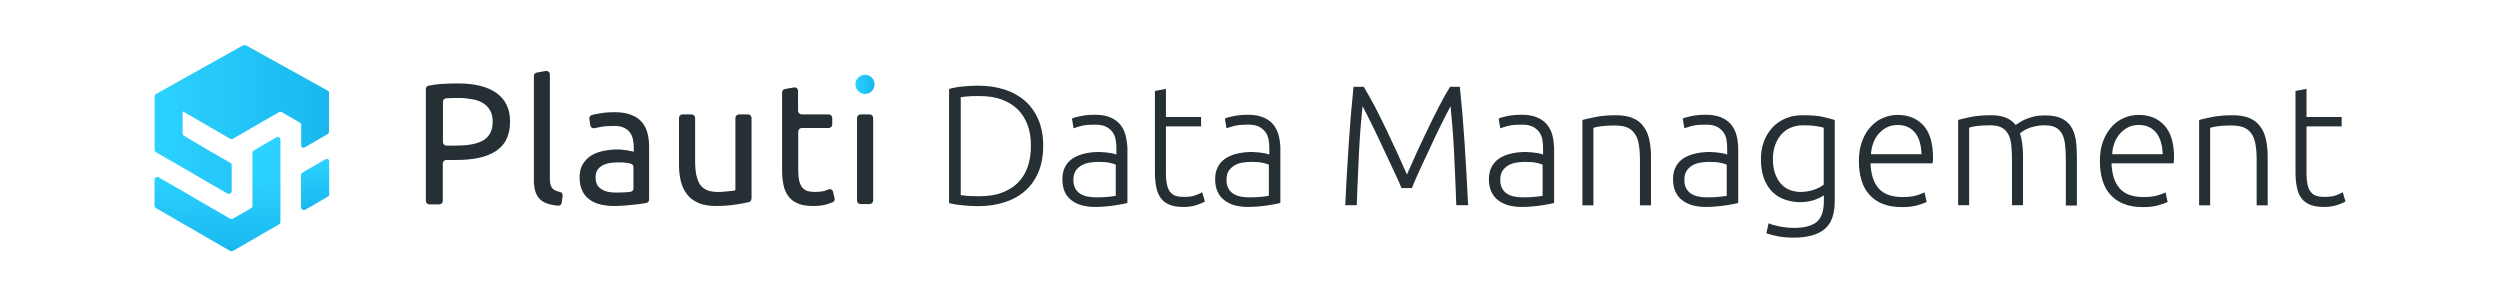
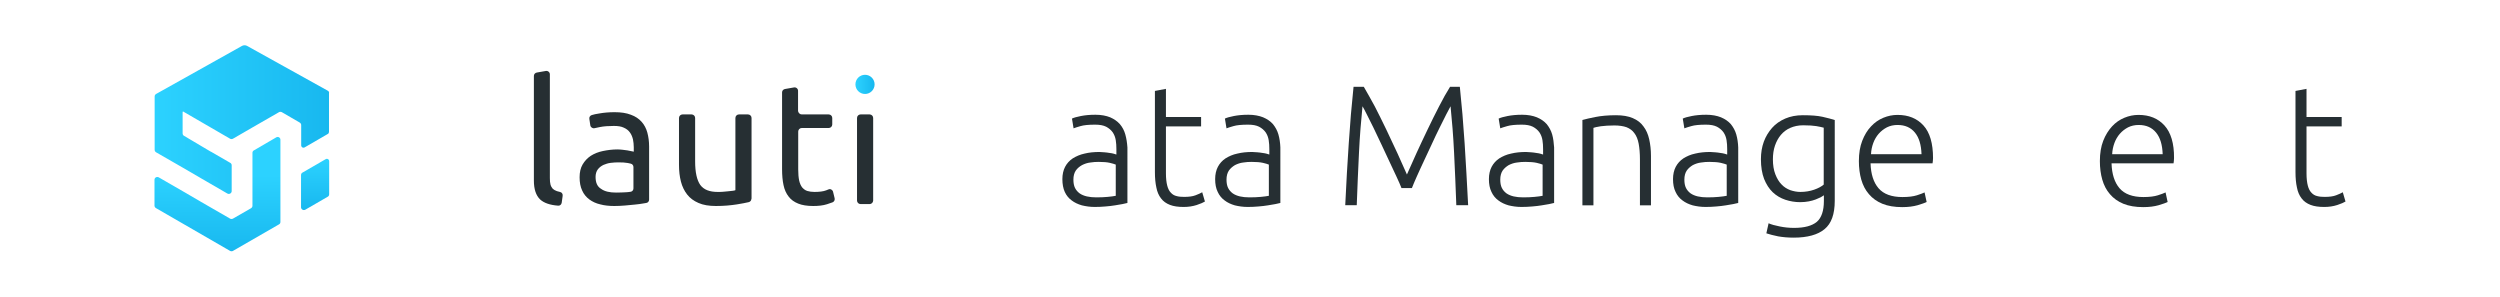
<svg xmlns="http://www.w3.org/2000/svg" width="295px" height="35px" version="1.1" id="Layer_1" x="0px" y="0px" viewBox="0 0 1559.4 185.6" style="enable-background:new 0 0 1559.4 185.6;" xml:space="preserve">
  <style type="text/css">
	.st0{fill:#262F33;}
	.st1{fill:url(#SVGID_1_);}
	.st2{fill:none;}
	.st3{fill:url(#SVGID_2_);}
	.st4{fill:url(#SVGID_3_);}
	.st5{fill:url(#SVGID_4_);}
</style>
  <g>
    <g>
      <g>
-         <path class="st0" d="M284,52.2c10.5,0,18.6,2,24.2,6c5.6,4,8.5,9.9,8.5,17.9c0,4.3-0.8,8-2.3,11.1c-1.5,3.1-3.8,5.5-6.7,7.4     c-2.9,1.9-6.5,3.3-10.6,4.2c-4.2,0.9-8.9,1.3-14.1,1.3h-6.2c-1.2,0-2.2,1-2.2,2.2v23.4c0,1.2-1,2.2-2.2,2.2h-6.2     c-1.2,0-2.2-1-2.2-2.2V55.7c0-1,0.7-1.9,1.7-2.1c2.5-0.5,5.2-0.9,8.2-1.1C277.7,52.3,281,52.2,284,52.2z M284.9,61.3     c-3.3,0-6.1,0.1-8.2,0.2c-1.1,0.1-2,1-2,2.2v25.2c0,1.2,1,2.2,2.2,2.2h5.7c3.6,0,6.8-0.2,9.7-0.7c2.9-0.5,5.3-1.3,7.3-2.4     c2-1.1,3.5-2.6,4.6-4.6c1.1-1.9,1.6-4.4,1.6-7.4c0-2.9-0.6-5.3-1.7-7.1c-1.1-1.9-2.6-3.4-4.5-4.5c-1.9-1.1-4.1-1.9-6.6-2.3     C290.4,61.6,287.7,61.3,284.9,61.3z" />
        <path class="st0" d="M349,126.9c-0.2,1.1-1.1,1.9-2.2,1.8c-5.2-0.4-8.9-1.7-11.3-3.9c-2.6-2.5-3.9-6.4-3.9-11.8V47.5     c0-1.1,0.8-1.9,1.8-2.1l5.7-1c1.3-0.2,2.5,0.8,2.5,2.1v64.9c0,1.7,0.1,3,0.4,4.1c0.3,1.1,0.8,1.9,1.4,2.6     c0.6,0.6,1.5,1.1,2.6,1.5c0.6,0.2,1.2,0.3,1.9,0.5c1.2,0.2,1.9,1.3,1.7,2.5L349,126.9z" />
        <path class="st0" d="M382.1,70.2c4,0,7.4,0.5,10.2,1.6c2.8,1,5,2.5,6.7,4.4c1.7,1.9,2.9,4.2,3.6,6.8c0.7,2.6,1.1,5.5,1.1,8.7     v33.2c0,1.1-0.8,2-1.8,2.1c-0.5,0.1-1.1,0.2-1.8,0.3c-1.5,0.3-3.3,0.5-5.2,0.7c-1.9,0.2-4,0.4-6.3,0.6c-2.3,0.2-4.5,0.3-6.7,0.3     c-3.2,0-6.1-0.3-8.7-1c-2.7-0.6-5-1.7-6.9-3.1c-1.9-1.4-3.5-3.3-4.5-5.6c-1.1-2.3-1.6-5.1-1.6-8.3c0-3.1,0.6-5.8,1.9-8     c1.3-2.2,3-4,5.1-5.4c2.2-1.4,4.7-2.4,7.6-3c2.9-0.6,5.9-1,9.1-1c1,0,2.1,0.1,3.1,0.2c1.1,0.1,2.1,0.3,3.1,0.4     c1,0.2,1.8,0.3,2.5,0.5c0.7,0.1,1.2,0.3,1.5,0.3v-2.8c0-1.7-0.2-3.3-0.5-4.9c-0.4-1.6-1-3.1-1.9-4.3c-0.9-1.3-2.2-2.3-3.8-3     c-1.6-0.8-3.7-1.1-6.3-1.1c-3.3,0-6.2,0.2-8.7,0.7c-1.2,0.2-2.3,0.5-3.3,0.7c-1.2,0.3-2.5-0.5-2.7-1.8l-0.6-4     c-0.2-1.1,0.5-2.1,1.5-2.4c1.2-0.4,2.8-0.7,4.7-1C375.3,70.5,378.6,70.2,382.1,70.2z M383,120.5c2.4,0,4.5-0.1,6.3-0.2     c1-0.1,1.9-0.1,2.8-0.3c1.1-0.1,1.8-1.1,1.8-2.1v-13.4c0-1-0.7-1.9-1.7-2.1c-0.5-0.1-1.1-0.2-1.8-0.4c-1.6-0.3-3.6-0.4-5.9-0.4     c-1.5,0-3.1,0.1-4.8,0.3c-1.7,0.2-3.2,0.7-4.6,1.3c-1.4,0.7-2.6,1.6-3.5,2.8c-0.9,1.2-1.4,2.8-1.4,4.7c0,3.6,1.1,6.1,3.5,7.5     C375.9,119.8,379,120.5,383,120.5z" />
        <path class="st0" d="M467.7,124.4c0,1-0.7,1.9-1.7,2.1c-2,0.5-4.5,0.9-7.4,1.4c-3.8,0.6-8.1,1-13.1,1c-4.3,0-8-0.6-10.9-1.9     c-3-1.3-5.3-3-7.1-5.3c-1.8-2.3-3.1-5-3.9-8.1c-0.8-3.1-1.2-6.6-1.2-10.4V73.8c0-1.2,1-2.2,2.2-2.2h5.7c1.2,0,2.2,1,2.2,2.2V101     c0,6.8,1.1,11.7,3.2,14.7c2.2,3,5.8,4.4,10.9,4.4c1.1,0,2.2,0,3.3-0.1c1.1-0.1,2.2-0.2,3.2-0.3c1-0.1,1.9-0.2,2.8-0.3     c0.8-0.1,1.4-0.2,1.8-0.4V73.8c0-1.2,1-2.2,2.2-2.2h5.7c1.2,0,2.2,1,2.2,2.2V124.4z" />
        <path class="st0" d="M499.2,71.6h16.9c1.2,0,2.2,1,2.2,2.2v4.1c0,1.2-1,2.2-2.2,2.2h-16.9c-1.2,0-2.2,1-2.2,2.2v23.7     c0,2.8,0.2,5.1,0.6,7c0.4,1.8,1.1,3.3,1.9,4.3c0.9,1,1.9,1.8,3.2,2.2c1.3,0.4,2.8,0.6,4.5,0.6c3,0,5.5-0.3,7.3-1     c0.6-0.2,1.1-0.4,1.5-0.6c1.2-0.5,2.5,0.3,2.8,1.5l1,4.1c0.2,1.1-0.3,2.1-1.3,2.5c-0.9,0.3-2.1,0.7-3.5,1.2     c-2.5,0.8-5.4,1.1-8.6,1.1c-3.8,0-7-0.5-9.4-1.5c-2.5-1-4.5-2.4-6-4.4c-1.5-1.9-2.6-4.3-3.2-7.2c-0.6-2.8-0.9-6.1-0.9-9.9V57.8     c0-1.1,0.8-1.9,1.8-2.1l5.7-1c1.3-0.2,2.5,0.8,2.5,2.1v12.7C497.1,70.6,498,71.6,499.2,71.6z" />
        <path class="st0" d="M541.7,127.7h-5.7c-1.2,0-2.2-1-2.2-2.2V73.8c0-1.2,1-2.2,2.2-2.2h5.7c1.2,0,2.2,1,2.2,2.2v51.8     C543.8,126.8,542.8,127.7,541.7,127.7z" />
      </g>
      <linearGradient id="SVGID_1_" gradientUnits="userSpaceOnUse" x1="532.783" y1="52.791" x2="544.806" y2="52.791">
        <stop offset="0" style="stop-color:#2CD2FF" />
        <stop offset="1" style="stop-color:#18B8EF" />
      </linearGradient>
      <circle class="st1" cx="538.8" cy="52.8" r="6" />
      <path class="st2" d="M247.3,28.3C247.3,28.3,247.4,28.3,247.3,28.3C247.4,28.3,247.4,28.3,247.3,28.3" />
      <line class="st2" x1="170.1" y1="125.3" x2="170.1" y2="125.3" />
      <g>
        <linearGradient id="SVGID_2_" gradientUnits="userSpaceOnUse" x1="133.663" y1="109.787" x2="133.945" y2="157.731">
          <stop offset="0" style="stop-color:#2CD2FF" />
          <stop offset="1" style="stop-color:#18B8EF" />
        </linearGradient>
        <path class="st3" d="M173,87.4v51.5c0,0.6-0.3,1.2-0.9,1.5l-28.8,16.6c-0.5,0.3-1.2,0.3-1.8,0l-46.4-26.8     c-0.5-0.3-0.9-0.9-0.9-1.5v-16.2c0-1.4,1.5-2.2,2.7-1.5l14.9,8.6l11.5,6.7l18.2,10.5c0.5,0.3,1.2,0.3,1.8,0l11.3-6.5     c0.5-0.3,0.9-0.9,0.9-1.5V95.6c0-0.6,0.3-1.2,0.9-1.5l13.9-8.1C171.5,85.2,173,86.1,173,87.4z" />
        <linearGradient id="SVGID_3_" gradientUnits="userSpaceOnUse" x1="194.802" y1="99.352" x2="194.802" y2="131.421">
          <stop offset="0" style="stop-color:#2CD2FF" />
          <stop offset="1" style="stop-color:#18B8EF" />
        </linearGradient>
        <path class="st4" d="M186.8,108l14.5-8.4c1-0.6,2.2,0.1,2.2,1.3v20.7c0,0.6-0.3,1.2-0.9,1.5l-14,8.1c-1.2,0.7-2.7-0.2-2.7-1.5     v-20.4C186,108.7,186.3,108.2,186.8,108z" />
        <linearGradient id="SVGID_4_" gradientUnits="userSpaceOnUse" x1="94.272" y1="74.668" x2="203.569" y2="74.668">
          <stop offset="0" style="stop-color:#2CD2FF" />
          <stop offset="1" style="stop-color:#18B8EF" />
        </linearGradient>
        <path class="st5" d="M202.7,56.8l-50.6-28.1c-0.9-0.5-2.1-0.5-3.1,0L95.2,58.8c-0.3,0.2-0.5,0.4-0.7,0.7l3.2,1.9l-3.2-1.9     c-0.1,0.3-0.2,0.6-0.2,0.9v2.8v30.5c0,0.7,0.3,1.2,0.9,1.6l16.7,9.6l11.5,6.7l16.4,9.5c1.2,0.7,2.7-0.2,2.7-1.5v-16.2     c0-0.6-0.3-1.2-0.9-1.5l-1.2-0.7l-10.9-6.3l-0.1,0L112.7,85c-0.6-0.3-0.9-0.9-0.9-1.6V73.4v-3c0-0.3,0.1-0.5,0.2-0.7l0,0     l29.5,17.1c0.5,0.3,1.2,0.3,1.8,0l12.1-7l0,0l16.7-9.6c0.5-0.3,1.2-0.3,1.8,0l11.2,6.5c0.5,0.3,0.9,0.9,0.9,1.5v12.7     c0,1.2,1.2,1.9,2.2,1.3l14.5-8.4c0.5-0.3,0.7-0.8,0.7-1.3V58.3C203.6,57.7,203.2,57.1,202.7,56.8z" />
      </g>
    </g>
    <g>
-       <path class="st0" d="M647.3,74.9c-2-4.7-4.8-8.6-8.4-11.8c-3.6-3.1-7.9-5.5-12.9-7.1c-5-1.6-10.5-2.4-16.5-2.4    c-3,0-6.1,0.2-9.4,0.5c-3.3,0.3-6.2,0.8-8.7,1.6v71.4c2.5,0.6,5.4,1.1,8.7,1.4c3.3,0.3,6.4,0.5,9.4,0.5c6,0,11.5-0.8,16.5-2.4    c5-1.6,9.3-3.9,12.9-7.1c3.6-3.1,6.4-7.1,8.4-11.8c2-4.7,3-10.2,3-16.6C650.3,85.1,649.3,79.6,647.3,74.9z M640.6,104.4    c-1.4,3.9-3.4,7.2-6.1,9.9c-2.7,2.7-6.1,4.8-10.1,6.3c-4,1.5-8.7,2.2-14,2.2c-3.8,0-6.6-0.1-8.4-0.3c-1.7-0.2-2.8-0.4-3.3-0.4    V60.8c0.4-0.1,1.5-0.2,3.3-0.4c1.7-0.2,4.5-0.3,8.4-0.3c5.3,0,10,0.7,14,2.2c4,1.5,7.3,3.5,10.1,6.3c2.7,2.7,4.7,6,6.1,9.8    c1.4,3.8,2,8.2,2,13C642.6,96.2,641.9,100.6,640.6,104.4z" />
      <path class="st0" d="M701.7,84.2c-0.7-2.5-1.8-4.6-3.4-6.5c-1.6-1.8-3.6-3.2-6.1-4.3c-2.5-1-5.6-1.6-9.2-1.6    c-3.6,0-6.6,0.3-9.1,0.8c-2.5,0.5-4.4,1-5.6,1.6l1,6.1c0.9-0.4,2.4-0.8,4.4-1.4c2-0.6,5-0.9,9.1-0.9c2.9,0,5.1,0.4,6.9,1.3    c1.7,0.9,3.1,2.1,4.1,3.5c1,1.5,1.6,3.1,1.9,4.9c0.3,1.8,0.4,3.7,0.4,5.6v3.4c-0.3-0.1-0.8-0.3-1.6-0.5c-0.7-0.2-1.6-0.4-2.7-0.5    c-1-0.2-2.1-0.3-3.2-0.4c-1.1-0.1-2.2-0.2-3.1-0.2c-3.3,0-6.5,0.3-9.3,1c-2.8,0.6-5.3,1.7-7.4,3c-2.1,1.4-3.7,3.2-4.8,5.3    c-1.1,2.1-1.7,4.7-1.7,7.7c0,3.1,0.5,5.8,1.5,8c1,2.2,2.5,4,4.3,5.3c1.8,1.4,4,2.4,6.4,3.1c2.5,0.6,5.1,1,8.1,1    c2.3,0,4.5-0.1,6.7-0.3c2.2-0.2,4.2-0.4,5.9-0.7c1.8-0.3,3.4-0.6,4.7-0.8c1.4-0.3,2.4-0.5,3.1-0.7V92.3    C702.8,89.4,702.4,86.7,701.7,84.2z M695.8,122.5c-1.4,0.3-3.2,0.5-5.2,0.7c-2,0.2-4.4,0.3-7.1,0.3c-2.2,0-4.2-0.2-5.9-0.6    c-1.7-0.4-3.2-1-4.5-1.9c-1.2-0.9-2.2-2-2.9-3.4c-0.7-1.4-1-3.2-1-5.2c0-2.3,0.5-4.2,1.5-5.7c1-1.4,2.3-2.5,3.9-3.4    c1.6-0.8,3.3-1.4,5.1-1.6c1.8-0.3,3.6-0.4,5.3-0.4c3,0,5.3,0.2,7,0.6c1.7,0.4,3,0.8,3.7,1.1V122.5z" />
      <path class="st0" d="M727.1,73.2h22v5.9h-22v29.4c0,3.1,0.3,5.7,0.8,7.6c0.5,2,1.3,3.5,2.3,4.5c1,1.1,2.2,1.8,3.6,2.1    c1.4,0.4,3,0.5,4.7,0.5c2.9,0,5.3-0.3,7.1-1c1.8-0.7,3.2-1.3,4.2-1.9l1.7,5.8c-1,0.6-2.7,1.4-5.2,2.2c-2.5,0.8-5.2,1.2-8.1,1.2    c-3.4,0-6.3-0.4-8.6-1.3c-2.3-0.9-4.2-2.2-5.6-4.1c-1.4-1.8-2.4-4.1-2.9-6.8c-0.6-2.7-0.9-5.9-0.9-9.6V56.9l6.9-1.3V73.2z" />
      <path class="st0" d="M797.5,84.2c-0.7-2.5-1.9-4.6-3.4-6.5c-1.6-1.8-3.6-3.2-6.2-4.3c-2.5-1-5.6-1.6-9.2-1.6    c-3.6,0-6.6,0.3-9.1,0.8s-4.4,1-5.6,1.6l1,6.1c0.9-0.4,2.4-0.8,4.4-1.4c2-0.6,5-0.9,9.1-0.9c2.9,0,5.1,0.4,6.9,1.3    c1.7,0.9,3.1,2.1,4.1,3.5c1,1.5,1.6,3.1,1.9,4.9c0.3,1.8,0.4,3.7,0.4,5.6v3.4c-0.3-0.1-0.8-0.3-1.6-0.5c-0.8-0.2-1.6-0.4-2.7-0.5    c-1-0.2-2.1-0.3-3.2-0.4c-1.1-0.1-2.2-0.2-3.2-0.2c-3.4,0-6.4,0.3-9.3,1c-2.9,0.6-5.3,1.7-7.4,3c-2.1,1.4-3.7,3.2-4.8,5.3    c-1.1,2.1-1.7,4.7-1.7,7.7c0,3.1,0.5,5.8,1.6,8c1,2.2,2.5,4,4.3,5.3c1.8,1.4,4,2.4,6.4,3.1c2.5,0.6,5.1,1,8.1,1    c2.3,0,4.5-0.1,6.7-0.3c2.2-0.2,4.2-0.4,5.9-0.7c1.8-0.3,3.3-0.6,4.7-0.8c1.4-0.3,2.4-0.5,3.1-0.7V92.3    C798.6,89.4,798.2,86.7,797.5,84.2z M791.6,122.5c-1.4,0.3-3.2,0.5-5.2,0.7c-2,0.2-4.4,0.3-7.1,0.3c-2.2,0-4.2-0.2-5.9-0.6    c-1.7-0.4-3.2-1-4.5-1.9c-1.2-0.9-2.2-2-2.9-3.4c-0.7-1.4-1-3.2-1-5.2c0-2.3,0.5-4.2,1.5-5.7c1-1.4,2.3-2.5,3.8-3.4    c1.6-0.8,3.3-1.4,5.1-1.6c1.8-0.3,3.6-0.4,5.3-0.4c3,0,5.3,0.2,7.1,0.6c1.7,0.4,3,0.8,3.7,1.1V122.5z" />
      <path class="st0" d="M874.5,117.7c-0.7-1.8-1.7-4.1-3.1-7.1c-1.3-2.9-2.8-6.1-4.5-9.6c-1.6-3.5-3.3-7-5-10.7    c-1.7-3.7-3.4-7.1-4.9-10.3c-1.6-3.2-3-6-4.2-8.4c-1.2-2.4-2.1-4.1-2.7-5.1c-0.9,8.9-1.7,18.6-2.2,29c-0.5,10.4-1,21.4-1.4,32.9    h-7.2c0.6-13.5,1.4-26.4,2.2-38.7c0.8-12.3,1.8-24.1,3-35.4h6.4c2.1,3.6,4.4,7.7,6.9,12.3c2.4,4.7,4.8,9.5,7.2,14.5    c2.4,5,4.7,10,7,14.9c2.2,4.9,4.2,9.3,5.9,13.2c1.7-3.9,3.7-8.3,5.9-13.2c2.2-4.9,4.6-9.8,7-14.9c2.4-5,4.8-9.9,7.2-14.5    c2.4-4.7,4.7-8.8,6.9-12.3h6.1c1.2,11.3,2.2,23.1,3,35.4c0.8,12.3,1.5,25.2,2.2,38.7h-7.4c-0.4-11.5-0.9-22.4-1.4-32.9    c-0.5-10.4-1.3-20.1-2.2-29c-0.6,1-1.5,2.7-2.7,5.1c-1.2,2.4-2.6,5.2-4.2,8.4c-1.6,3.2-3.2,6.6-4.9,10.3c-1.7,3.7-3.4,7.2-5,10.7    c-1.6,3.5-3.1,6.6-4.4,9.6c-1.3,2.9-2.3,5.3-3,7.1H874.5z" />
      <path class="st0" d="M968.8,84.2c-0.7-2.5-1.9-4.6-3.4-6.5c-1.6-1.8-3.6-3.2-6.2-4.3c-2.5-1-5.6-1.6-9.2-1.6    c-3.6,0-6.6,0.3-9.1,0.8c-2.5,0.5-4.4,1-5.6,1.6l1,6.1c0.9-0.4,2.4-0.8,4.4-1.4c2-0.6,5-0.9,9.1-0.9c2.9,0,5.1,0.4,6.9,1.3    c1.7,0.9,3.1,2.1,4.1,3.5c1,1.5,1.6,3.1,1.9,4.9c0.3,1.8,0.4,3.7,0.4,5.6v3.4c-0.3-0.1-0.8-0.3-1.6-0.5c-0.8-0.2-1.6-0.4-2.7-0.5    c-1-0.2-2.1-0.3-3.2-0.4c-1.1-0.1-2.2-0.2-3.2-0.2c-3.4,0-6.4,0.3-9.3,1c-2.9,0.6-5.3,1.7-7.4,3c-2.1,1.4-3.7,3.2-4.8,5.3    c-1.1,2.1-1.7,4.7-1.7,7.7c0,3.1,0.5,5.8,1.6,8c1,2.2,2.5,4,4.3,5.3c1.8,1.4,4,2.4,6.4,3.1c2.5,0.6,5.1,1,8.1,1    c2.3,0,4.5-0.1,6.7-0.3c2.2-0.2,4.2-0.4,5.9-0.7c1.8-0.3,3.3-0.6,4.7-0.8c1.4-0.3,2.4-0.5,3.1-0.7V92.3    C969.8,89.4,969.5,86.7,968.8,84.2z M962.9,122.5c-1.4,0.3-3.2,0.5-5.2,0.7c-2,0.2-4.4,0.3-7.1,0.3c-2.2,0-4.2-0.2-5.9-0.6    c-1.7-0.4-3.2-1-4.5-1.9c-1.2-0.9-2.2-2-2.9-3.4c-0.7-1.4-1-3.2-1-5.2c0-2.3,0.5-4.2,1.5-5.7c1-1.4,2.3-2.5,3.8-3.4    c1.6-0.8,3.3-1.4,5.1-1.6c1.8-0.3,3.6-0.4,5.3-0.4c3,0,5.3,0.2,7.1,0.6c1.7,0.4,3,0.8,3.7,1.1V122.5z" />
      <path class="st0" d="M987.6,75.1c2.1-0.6,4.8-1.2,8.3-1.9c3.5-0.7,7.8-1.1,12.8-1.1c4.2,0,7.7,0.6,10.5,1.8    c2.8,1.2,5.1,2.9,6.7,5.2c1.7,2.2,2.9,4.9,3.6,8.1c0.7,3.1,1.1,6.6,1.1,10.4v30.9h-6.9V99.8c0-3.9-0.3-7.2-0.8-9.9    c-0.5-2.7-1.4-4.9-2.7-6.6c-1.2-1.7-2.9-2.9-4.9-3.7c-2-0.7-4.6-1.1-7.6-1.1c-3.3,0-6.1,0.2-8.5,0.5c-2.4,0.4-3.9,0.7-4.6,1v48.5    h-6.9V75.1z" />
      <path class="st0" d="M1084,84.2c-0.7-2.5-1.9-4.6-3.4-6.5c-1.6-1.8-3.6-3.2-6.2-4.3c-2.5-1-5.6-1.6-9.2-1.6    c-3.6,0-6.6,0.3-9.1,0.8c-2.5,0.5-4.4,1-5.6,1.6l1,6.1c0.9-0.4,2.4-0.8,4.4-1.4c2-0.6,5-0.9,9.1-0.9c2.9,0,5.1,0.4,6.9,1.3    c1.7,0.9,3.1,2.1,4.1,3.5c1,1.5,1.6,3.1,1.9,4.9c0.3,1.8,0.4,3.7,0.4,5.6v3.4c-0.3-0.1-0.8-0.3-1.6-0.5c-0.8-0.2-1.6-0.4-2.7-0.5    c-1-0.2-2.1-0.3-3.2-0.4c-1.1-0.1-2.2-0.2-3.2-0.2c-3.4,0-6.4,0.3-9.3,1c-2.9,0.6-5.3,1.7-7.4,3c-2.1,1.4-3.7,3.2-4.8,5.3    c-1.1,2.1-1.7,4.7-1.7,7.7c0,3.1,0.5,5.8,1.6,8c1,2.2,2.5,4,4.3,5.3c1.8,1.4,4,2.4,6.4,3.1c2.5,0.6,5.1,1,8.1,1    c2.3,0,4.5-0.1,6.7-0.3c2.2-0.2,4.2-0.4,5.9-0.7c1.8-0.3,3.3-0.6,4.7-0.8c1.4-0.3,2.4-0.5,3.1-0.7V92.3    C1085.1,89.4,1084.7,86.7,1084,84.2z M1078.1,122.5c-1.4,0.3-3.2,0.5-5.2,0.7c-2,0.2-4.4,0.3-7.1,0.3c-2.2,0-4.2-0.2-5.9-0.6    c-1.7-0.4-3.2-1-4.5-1.9c-1.2-0.9-2.2-2-2.9-3.4c-0.7-1.4-1-3.2-1-5.2c0-2.3,0.5-4.2,1.5-5.7c1-1.4,2.3-2.5,3.8-3.4    c1.6-0.8,3.3-1.4,5.1-1.6c1.8-0.3,3.6-0.4,5.3-0.4c3,0,5.3,0.2,7.1,0.6c1.7,0.4,3,0.8,3.7,1.1V122.5z" />
      <path class="st0" d="M1138,73.1c-3.1-0.7-7.2-1-12.4-1c-4.1,0-7.7,0.7-11,2.1c-3.2,1.4-6,3.3-8.2,5.8c-2.2,2.5-4,5.4-5.2,8.7    c-1.2,3.3-1.8,7-1.8,10.9c0,4.9,0.7,9,2,12.4c1.4,3.4,3.1,6.1,5.4,8.3c2.2,2.1,4.9,3.7,7.9,4.7c3,1,6.1,1.5,9.3,1.5    c2,0,3.8-0.2,5.4-0.5c1.6-0.3,3-0.7,4.3-1.2c1.2-0.5,2.3-1,3.2-1.4c0.9-0.5,1.5-0.9,1.9-1.2v3.6c0,6.1-1.5,10.5-4.4,13    c-3,2.5-7.7,3.8-14.3,3.8c-3,0-6-0.3-8.9-0.9c-3-0.6-5.3-1.2-7-2l-1.4,6.3c2.1,0.7,4.5,1.3,7.4,1.9c2.9,0.5,6.1,0.8,9.7,0.8    c8.6,0,15.1-1.8,19.3-5.3c4.3-3.5,6.4-9.4,6.4-17.7V75.1C1143.7,74.5,1141.1,73.8,1138,73.1z M1138.7,115.5    c-1.4,1.2-3.4,2.3-6,3.2c-2.6,0.9-5.5,1.4-8.6,1.4c-2.1,0-4.2-0.4-6.3-1.1c-2.1-0.8-3.9-1.9-5.5-3.6c-1.6-1.6-2.9-3.8-3.9-6.4    c-1-2.6-1.5-5.7-1.5-9.3c0-3.1,0.4-6,1.3-8.6c0.9-2.6,2.1-4.8,3.7-6.7c1.6-1.9,3.6-3.4,5.9-4.4s5-1.6,8-1.6c3.6,0,6.3,0.2,8.2,0.5    c1.9,0.3,3.5,0.7,4.7,1V115.5z" />
      <path class="st0" d="M1201.1,78.5c-4-4.4-9.4-6.6-16.2-6.6c-3.1,0-6,0.6-8.9,1.8c-2.9,1.2-5.5,3-7.7,5.4c-2.3,2.4-4.1,5.4-5.5,9    c-1.4,3.6-2.1,7.8-2.1,12.7c0,4.2,0.5,8.1,1.5,11.6c1,3.5,2.6,6.6,4.8,9.1c2.2,2.6,5,4.6,8.4,6c3.4,1.4,7.6,2.1,12.4,2.1    c3.7,0,6.9-0.4,9.7-1.2c2.7-0.8,4.6-1.5,5.6-2l-1.3-6c-1,0.5-2.6,1.1-4.8,1.8c-2.2,0.7-5.2,1.1-9,1.1c-6.8,0-11.8-1.8-15-5.5    c-3.1-3.6-4.8-8.8-5-15.6h38.8c0.1-0.5,0.1-1,0.2-1.6c0-0.6,0.1-1.1,0.1-1.7C1207.1,89.7,1205.1,82.9,1201.1,78.5z M1168.3,96.4    c0.1-2.4,0.6-4.7,1.4-6.9c0.8-2.2,2-4.2,3.4-5.8c1.5-1.7,3.2-3,5.1-4c2-1,4.2-1.5,6.7-1.5c4.7,0,8.3,1.6,10.9,4.8    c2.6,3.2,3.9,7.7,4.1,13.5H1168.3z" />
-       <path class="st0" d="M1222.6,75.1c2.1-0.6,4.8-1.2,8.1-1.9c3.3-0.7,7.6-1.1,12.9-1.1c7,0,12,2,15.2,6.1c0.4-0.3,1.1-0.8,2.1-1.4    c1-0.7,2.3-1.4,3.9-2.1c1.6-0.7,3.4-1.3,5.5-1.8c2.1-0.5,4.4-0.7,7-0.7c4.2,0,7.6,0.6,10.2,1.9c2.6,1.2,4.6,3,6,5.2    c1.4,2.2,2.4,4.9,2.9,8.1c0.5,3.1,0.7,6.6,0.7,10.3v30.9h-6.9V99.8c0-3.6-0.2-6.8-0.5-9.5c-0.3-2.7-1-4.9-1.9-6.6    c-1-1.7-2.3-3.1-4.1-4c-1.8-0.9-4.1-1.3-6.9-1.3c-2.1,0-4.1,0.2-5.8,0.6c-1.7,0.4-3.3,0.9-4.5,1.4c-1.3,0.6-2.3,1.1-3.2,1.7    c-0.8,0.6-1.4,1-1.8,1.3c0.6,1.9,1.1,3.9,1.4,6.3c0.3,2.3,0.5,4.8,0.5,7.3v31.4h-6.9V99.8c0-3.6-0.2-6.8-0.5-9.5    c-0.3-2.7-1-4.9-2-6.6c-1-1.7-2.4-3.1-4.2-4c-1.8-0.9-4.2-1.3-7.2-1.3c-3.4,0-6.2,0.2-8.5,0.5c-2.3,0.4-3.8,0.7-4.4,1v48.5h-6.9    V75.1z" />
      <path class="st0" d="M1351.9,78.5c-4-4.4-9.4-6.6-16.2-6.6c-3.1,0-6,0.6-8.9,1.8c-2.9,1.2-5.5,3-7.7,5.4c-2.2,2.4-4.1,5.4-5.5,9    c-1.4,3.6-2.1,7.8-2.1,12.7c0,4.2,0.5,8.1,1.5,11.6c1,3.5,2.6,6.6,4.8,9.1c2.2,2.6,5,4.6,8.4,6c3.4,1.4,7.6,2.1,12.4,2.1    c3.7,0,6.9-0.4,9.7-1.2c2.7-0.8,4.6-1.5,5.6-2l-1.3-6c-1,0.5-2.6,1.1-4.8,1.8c-2.2,0.7-5.2,1.1-9,1.1c-6.8,0-11.8-1.8-15-5.5    c-3.1-3.6-4.8-8.8-5-15.6h38.8c0.1-0.5,0.1-1,0.2-1.6c0-0.6,0.1-1.1,0.1-1.7C1358,89.7,1355.9,82.9,1351.9,78.5z M1319.2,96.4    c0.1-2.4,0.6-4.7,1.4-6.9c0.8-2.2,2-4.2,3.4-5.8c1.5-1.7,3.2-3,5.1-4c2-1,4.2-1.5,6.7-1.5c4.7,0,8.3,1.6,10.9,4.8    c2.6,3.2,3.9,7.7,4.1,13.5H1319.2z" />
-       <path class="st0" d="M1373.5,75.1c2.1-0.6,4.8-1.2,8.3-1.9c3.5-0.7,7.8-1.1,12.8-1.1c4.2,0,7.7,0.6,10.5,1.8    c2.8,1.2,5.1,2.9,6.7,5.2c1.7,2.2,2.9,4.9,3.6,8.1c0.7,3.1,1.1,6.6,1.1,10.4v30.9h-6.9V99.8c0-3.9-0.3-7.2-0.8-9.9    c-0.5-2.7-1.4-4.9-2.7-6.6c-1.2-1.7-2.9-2.9-4.9-3.7c-2-0.7-4.6-1.1-7.6-1.1c-3.3,0-6.1,0.2-8.5,0.5c-2.4,0.4-3.9,0.7-4.6,1v48.5    h-6.9V75.1z" />
      <path class="st0" d="M1440.8,73.2h22v5.9h-22v29.4c0,3.1,0.3,5.7,0.8,7.6c0.5,2,1.3,3.5,2.3,4.5c1,1.1,2.2,1.8,3.6,2.1    c1.4,0.4,3,0.5,4.7,0.5c2.9,0,5.3-0.3,7.1-1c1.8-0.7,3.2-1.3,4.2-1.9l1.7,5.8c-1,0.6-2.7,1.4-5.2,2.2c-2.5,0.8-5.2,1.2-8.1,1.2    c-3.4,0-6.3-0.4-8.6-1.3c-2.3-0.9-4.2-2.2-5.6-4.1c-1.4-1.8-2.4-4.1-2.9-6.8c-0.6-2.7-0.9-5.9-0.9-9.6V56.9l6.9-1.3V73.2z" />
    </g>
  </g>
</svg>